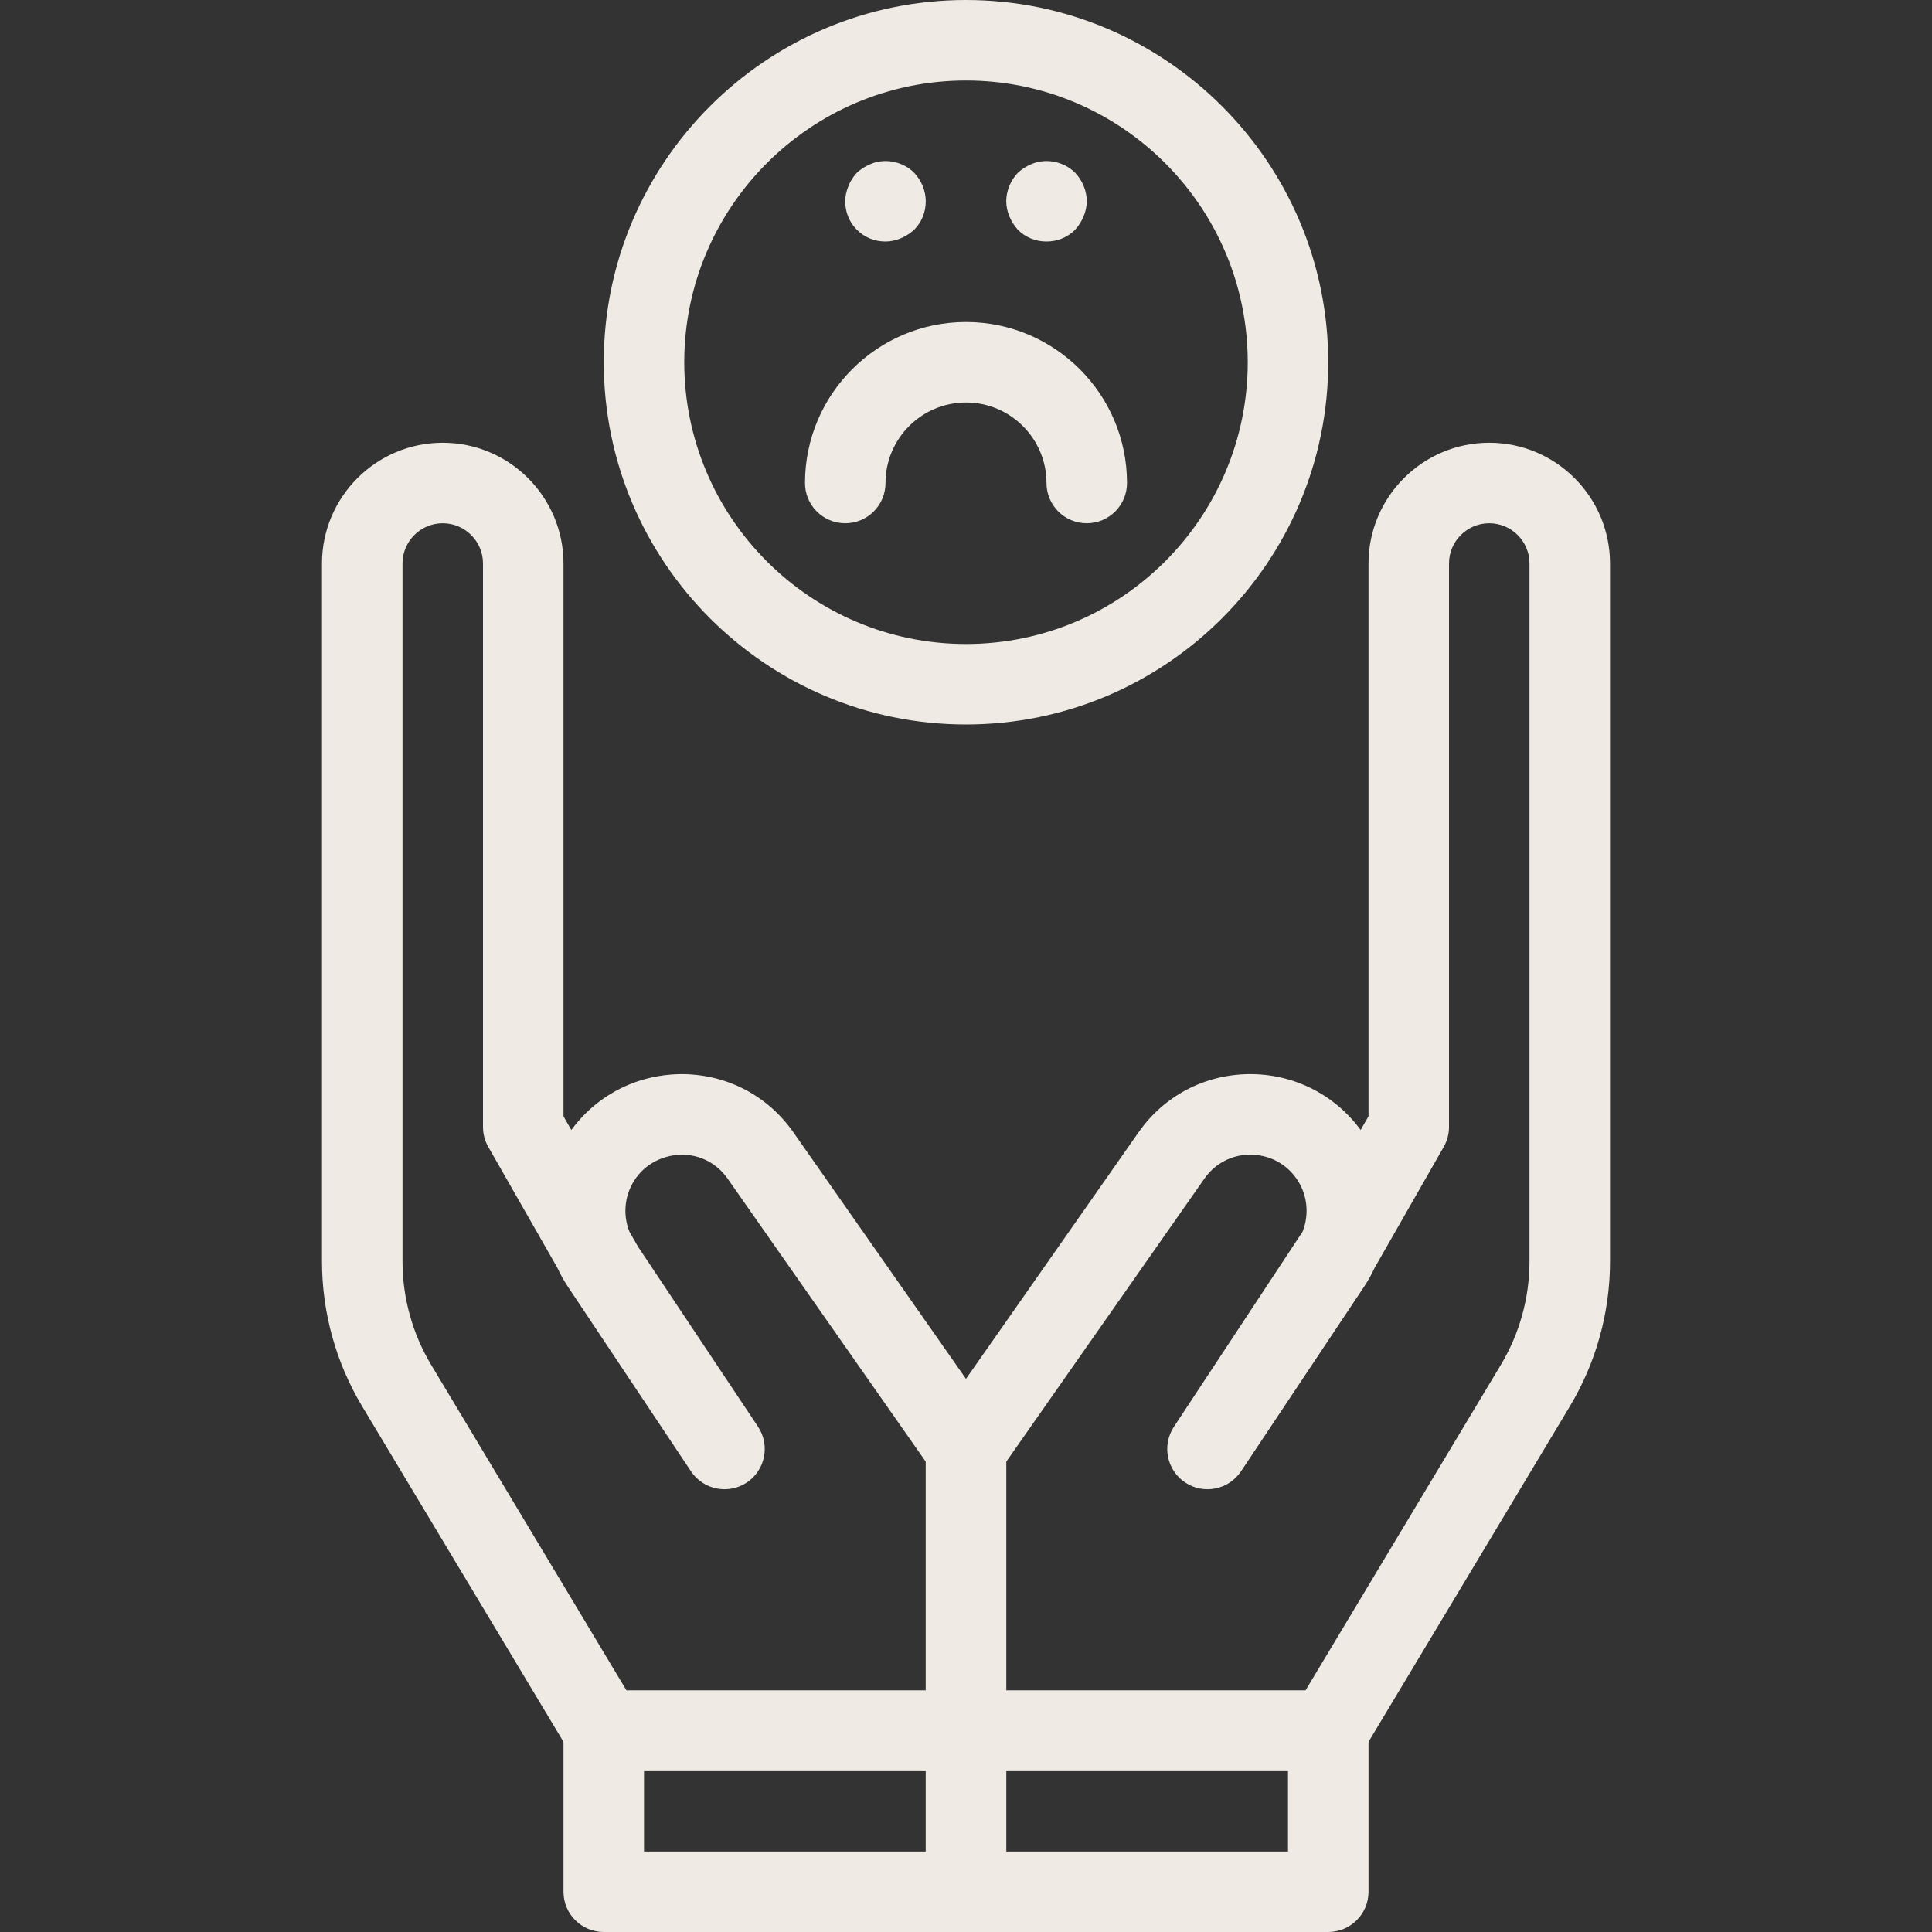
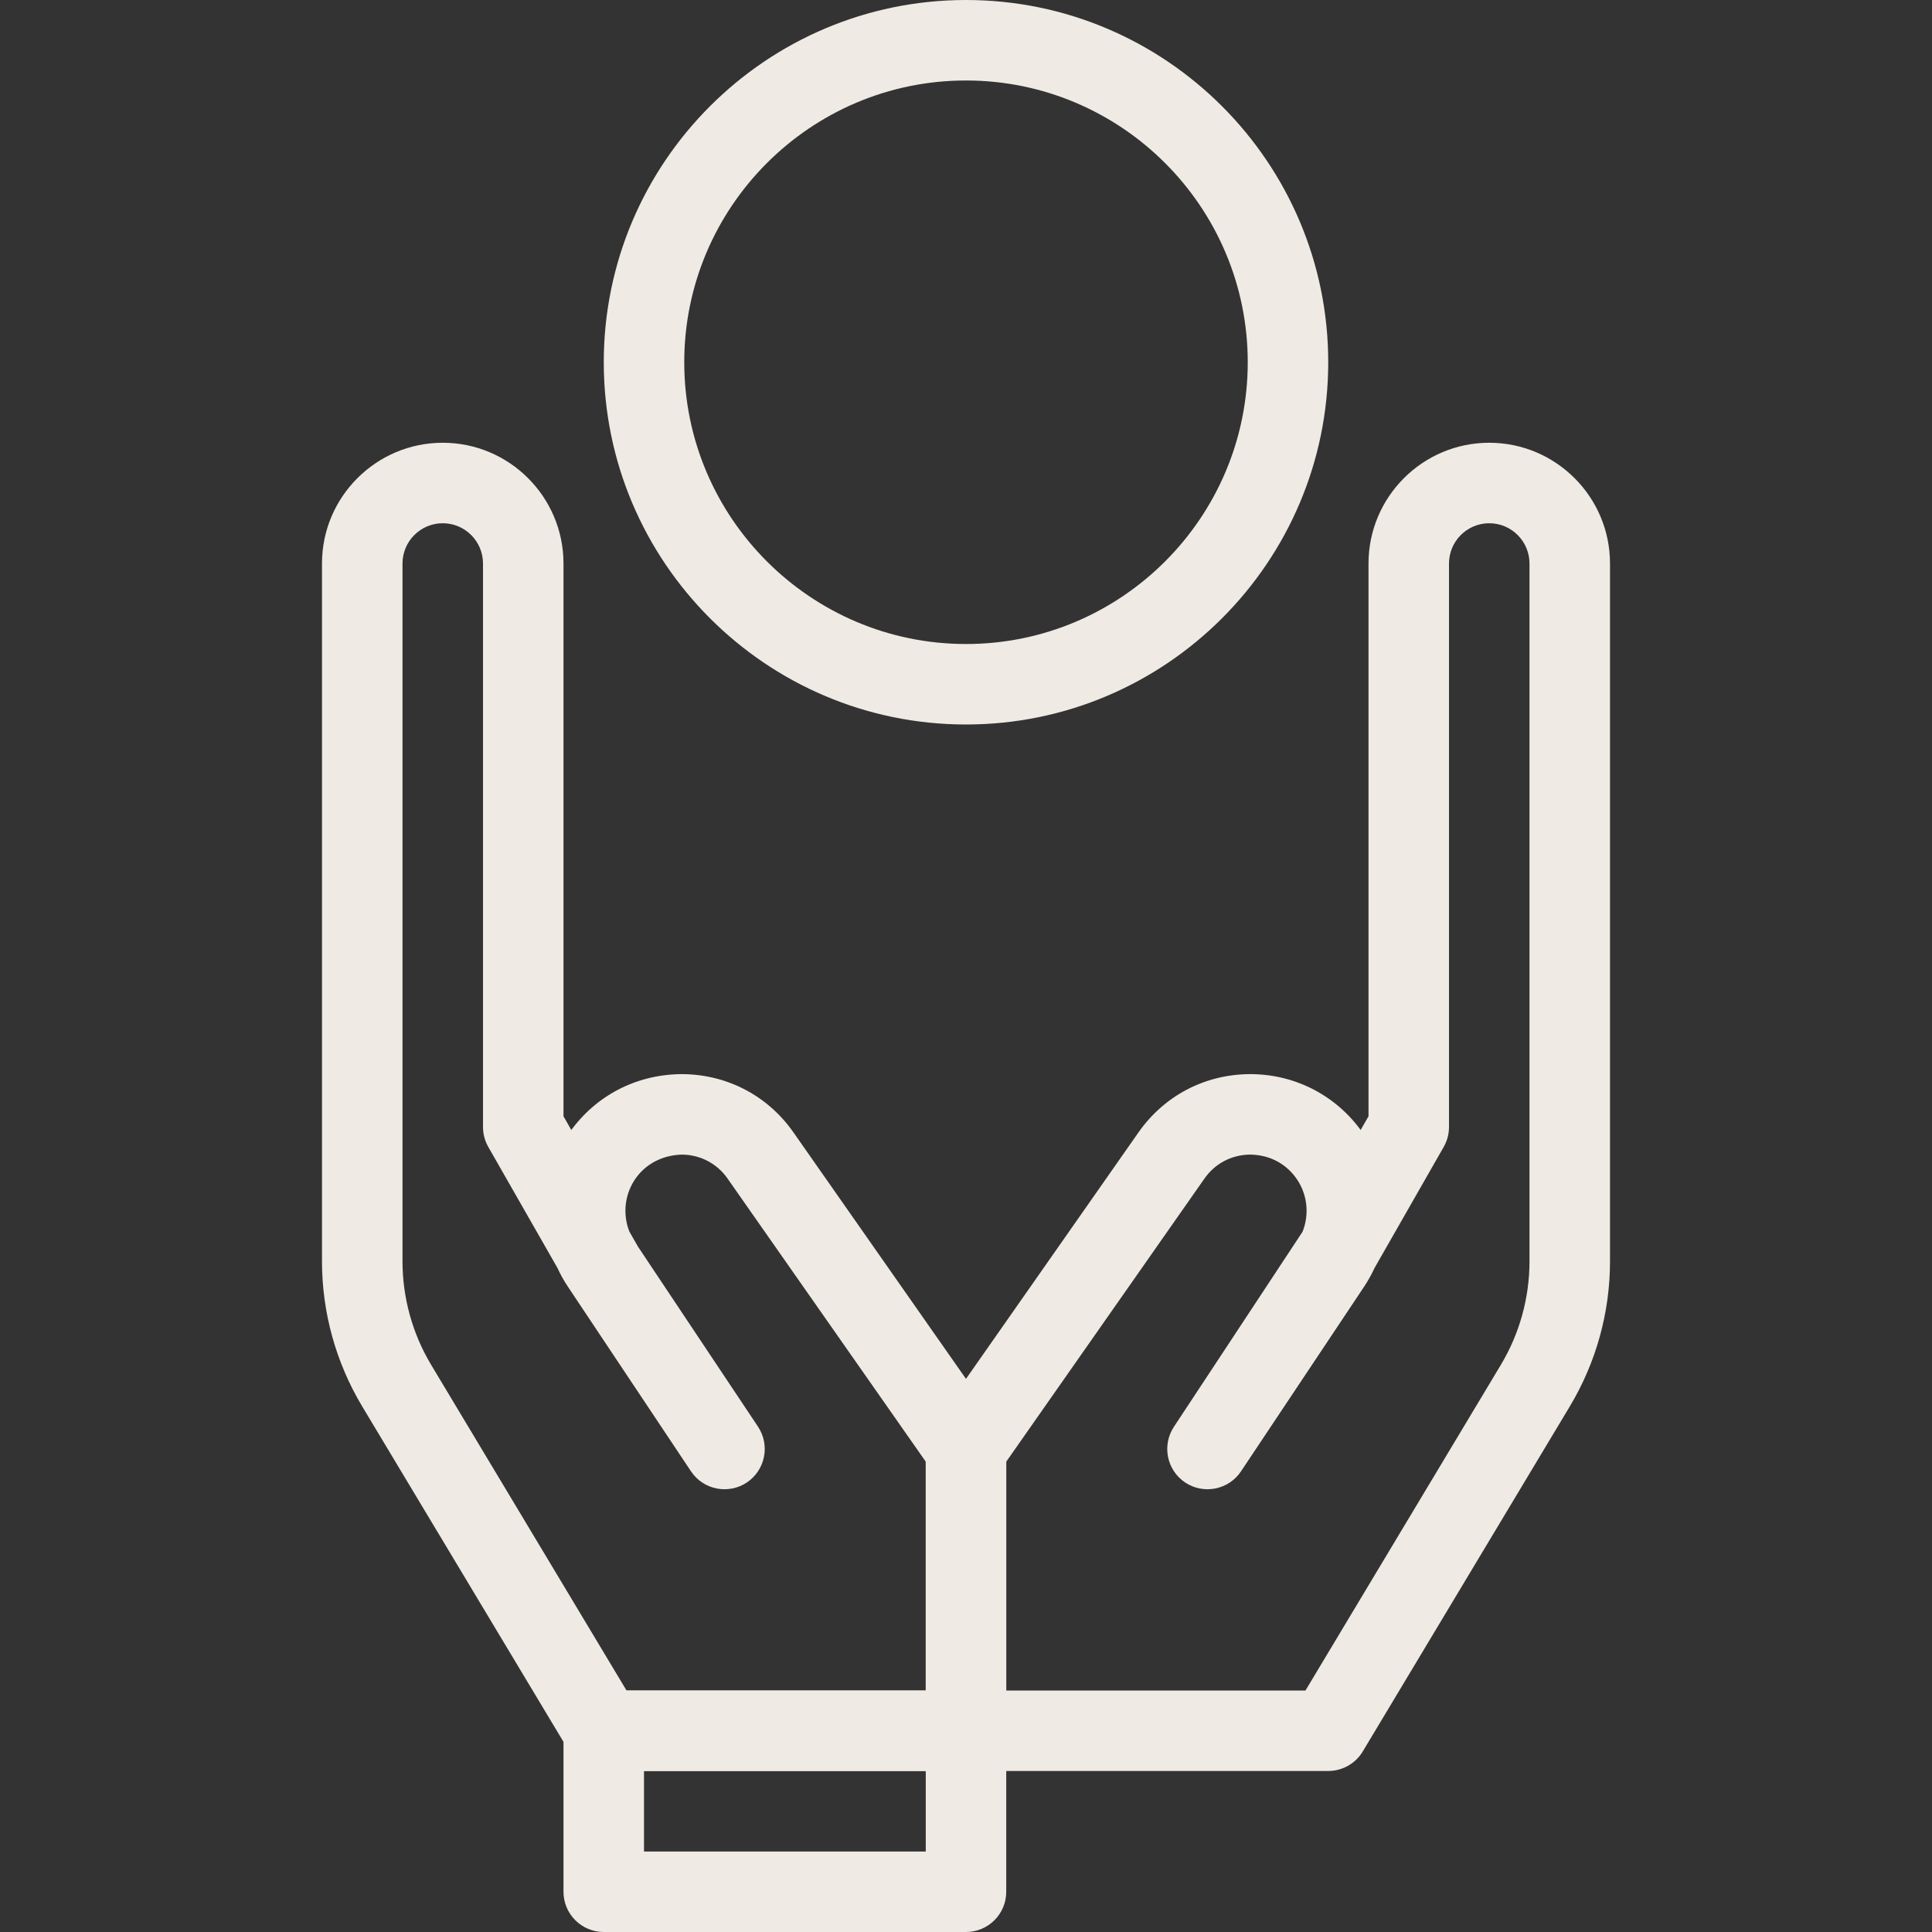
<svg xmlns="http://www.w3.org/2000/svg" width="71" height="71" viewBox="0 0 71 71" fill="none">
  <rect x="0" y="0" width="71" height="71" fill="#333333" stroke="none" />
  <path d="M35.5 71H22.188C21.371 71 20.708 70.339 20.708 69.521V63.604C20.708 62.786 21.371 62.125 22.188 62.125H35.5C36.316 62.125 36.979 62.786 36.979 63.604V69.521C36.979 70.339 36.316 71 35.5 71ZM23.667 68.042H34.021V65.083H23.667V68.042Z" fill="#EFEAE3" />
  <path d="M35.5 65.083H22.188C21.668 65.083 21.186 64.81 20.92 64.366L13.309 51.682C12.344 50.073 11.833 48.23 11.833 46.354V20.708C11.833 18.262 13.824 16.271 16.271 16.271C18.717 16.271 20.708 18.262 20.708 20.708V41.023L20.995 41.526C21.006 41.511 21.017 41.496 21.028 41.483C22.006 40.18 23.505 39.458 25.128 39.474C26.757 39.502 28.227 40.282 29.16 41.616L36.71 52.402C36.886 52.651 36.979 52.947 36.979 53.25V63.604C36.979 64.422 36.316 65.083 35.5 65.083ZM23.025 62.125H34.021V53.716L26.737 43.311C26.354 42.764 25.751 42.443 25.081 42.431C24.422 42.44 23.797 42.721 23.395 43.258C22.958 43.841 22.868 44.604 23.131 45.264L23.448 45.817L27.856 52.429C28.308 53.109 28.125 54.026 27.446 54.481C26.765 54.933 25.847 54.75 25.394 54.071L20.868 47.282C20.72 47.061 20.593 46.83 20.485 46.595L17.945 42.15C17.817 41.927 17.75 41.674 17.75 41.417V20.708C17.75 19.892 17.086 19.229 16.271 19.229C15.456 19.229 14.792 19.892 14.792 20.708V46.354C14.792 47.694 15.157 49.011 15.845 50.158L23.025 62.125Z" fill="#EFEAE3" />
-   <path d="M48.812 71H35.5C34.684 71 34.021 70.339 34.021 69.521V63.604C34.021 62.786 34.684 62.125 35.5 62.125H48.812C49.629 62.125 50.292 62.786 50.292 63.604V69.521C50.292 70.339 49.629 71 48.812 71ZM36.979 68.042H47.333V65.083H36.979V68.042Z" fill="#EFEAE3" />
  <path d="M48.812 65.083H35.5C34.684 65.083 34.021 64.422 34.021 63.604V53.25C34.021 52.947 34.114 52.651 34.289 52.402L41.838 41.616C42.772 40.282 44.242 39.501 45.87 39.474C47.484 39.451 48.993 40.18 49.971 41.483C49.983 41.498 49.993 41.513 50.003 41.526L50.292 41.023V20.708C50.292 18.262 52.283 16.271 54.729 16.271C57.176 16.271 59.167 18.262 59.167 20.708V46.354C59.167 48.231 58.656 50.073 57.691 51.682L50.08 64.366C49.814 64.81 49.332 65.083 48.812 65.083ZM36.979 62.125H47.975L55.155 50.158C55.843 49.011 56.208 47.694 56.208 46.354V20.708C56.208 19.892 55.544 19.229 54.729 19.229C53.914 19.229 53.25 19.892 53.25 20.708V41.417C53.25 41.674 53.183 41.927 53.055 42.15L50.515 46.595C50.407 46.83 50.278 47.06 50.132 47.282L45.606 54.071C45.152 54.75 44.234 54.933 43.554 54.481C42.875 54.027 42.692 53.109 43.144 52.429L47.869 45.264C48.132 44.604 48.042 43.84 47.604 43.257C47.203 42.723 46.603 42.431 45.919 42.431C45.249 42.443 44.646 42.764 44.263 43.312L36.979 53.716V62.125ZM35.5 26.625C28.16 26.625 22.188 20.654 22.188 13.312C22.188 5.971 28.16 0 35.5 0C42.84 0 48.812 5.971 48.812 13.312C48.812 20.654 42.84 26.625 35.5 26.625ZM35.5 2.958C29.79 2.958 25.146 7.604 25.146 13.312C25.146 19.021 29.79 23.667 35.5 23.667C41.21 23.667 45.854 19.021 45.854 13.312C45.854 7.604 41.21 2.958 35.5 2.958Z" fill="#EFEAE3" />
-   <path d="M39.938 19.229C39.121 19.229 38.458 18.568 38.458 17.75C38.458 16.119 37.132 14.792 35.5 14.792C33.868 14.792 32.542 16.119 32.542 17.75C32.542 18.568 31.879 19.229 31.062 19.229C30.246 19.229 29.583 18.568 29.583 17.75C29.583 14.487 32.237 11.834 35.5 11.834C38.763 11.834 41.417 14.487 41.417 17.75C41.417 18.568 40.754 19.229 39.938 19.229ZM32.542 8.875C32.142 8.875 31.773 8.726 31.491 8.446C31.21 8.165 31.062 7.795 31.062 7.396C31.062 7.204 31.107 7.011 31.181 6.834C31.255 6.642 31.358 6.494 31.491 6.346C31.639 6.213 31.802 6.109 31.98 6.035C32.512 5.798 33.178 5.932 33.592 6.346C33.858 6.625 34.021 7.011 34.021 7.396C34.021 7.795 33.873 8.165 33.592 8.446C33.444 8.579 33.281 8.683 33.104 8.757C32.926 8.831 32.734 8.875 32.542 8.875ZM38.458 8.875C38.059 8.875 37.689 8.726 37.408 8.446C37.275 8.297 37.172 8.136 37.097 7.958C37.023 7.781 36.979 7.588 36.979 7.396C36.979 7.011 37.142 6.625 37.408 6.346C37.556 6.213 37.719 6.109 37.896 6.035C38.429 5.798 39.094 5.932 39.508 6.346C39.775 6.625 39.938 7.011 39.938 7.396C39.938 7.588 39.893 7.781 39.819 7.958C39.745 8.136 39.642 8.297 39.508 8.446C39.227 8.726 38.858 8.875 38.458 8.875Z" fill="#EFEAE3" />
</svg>